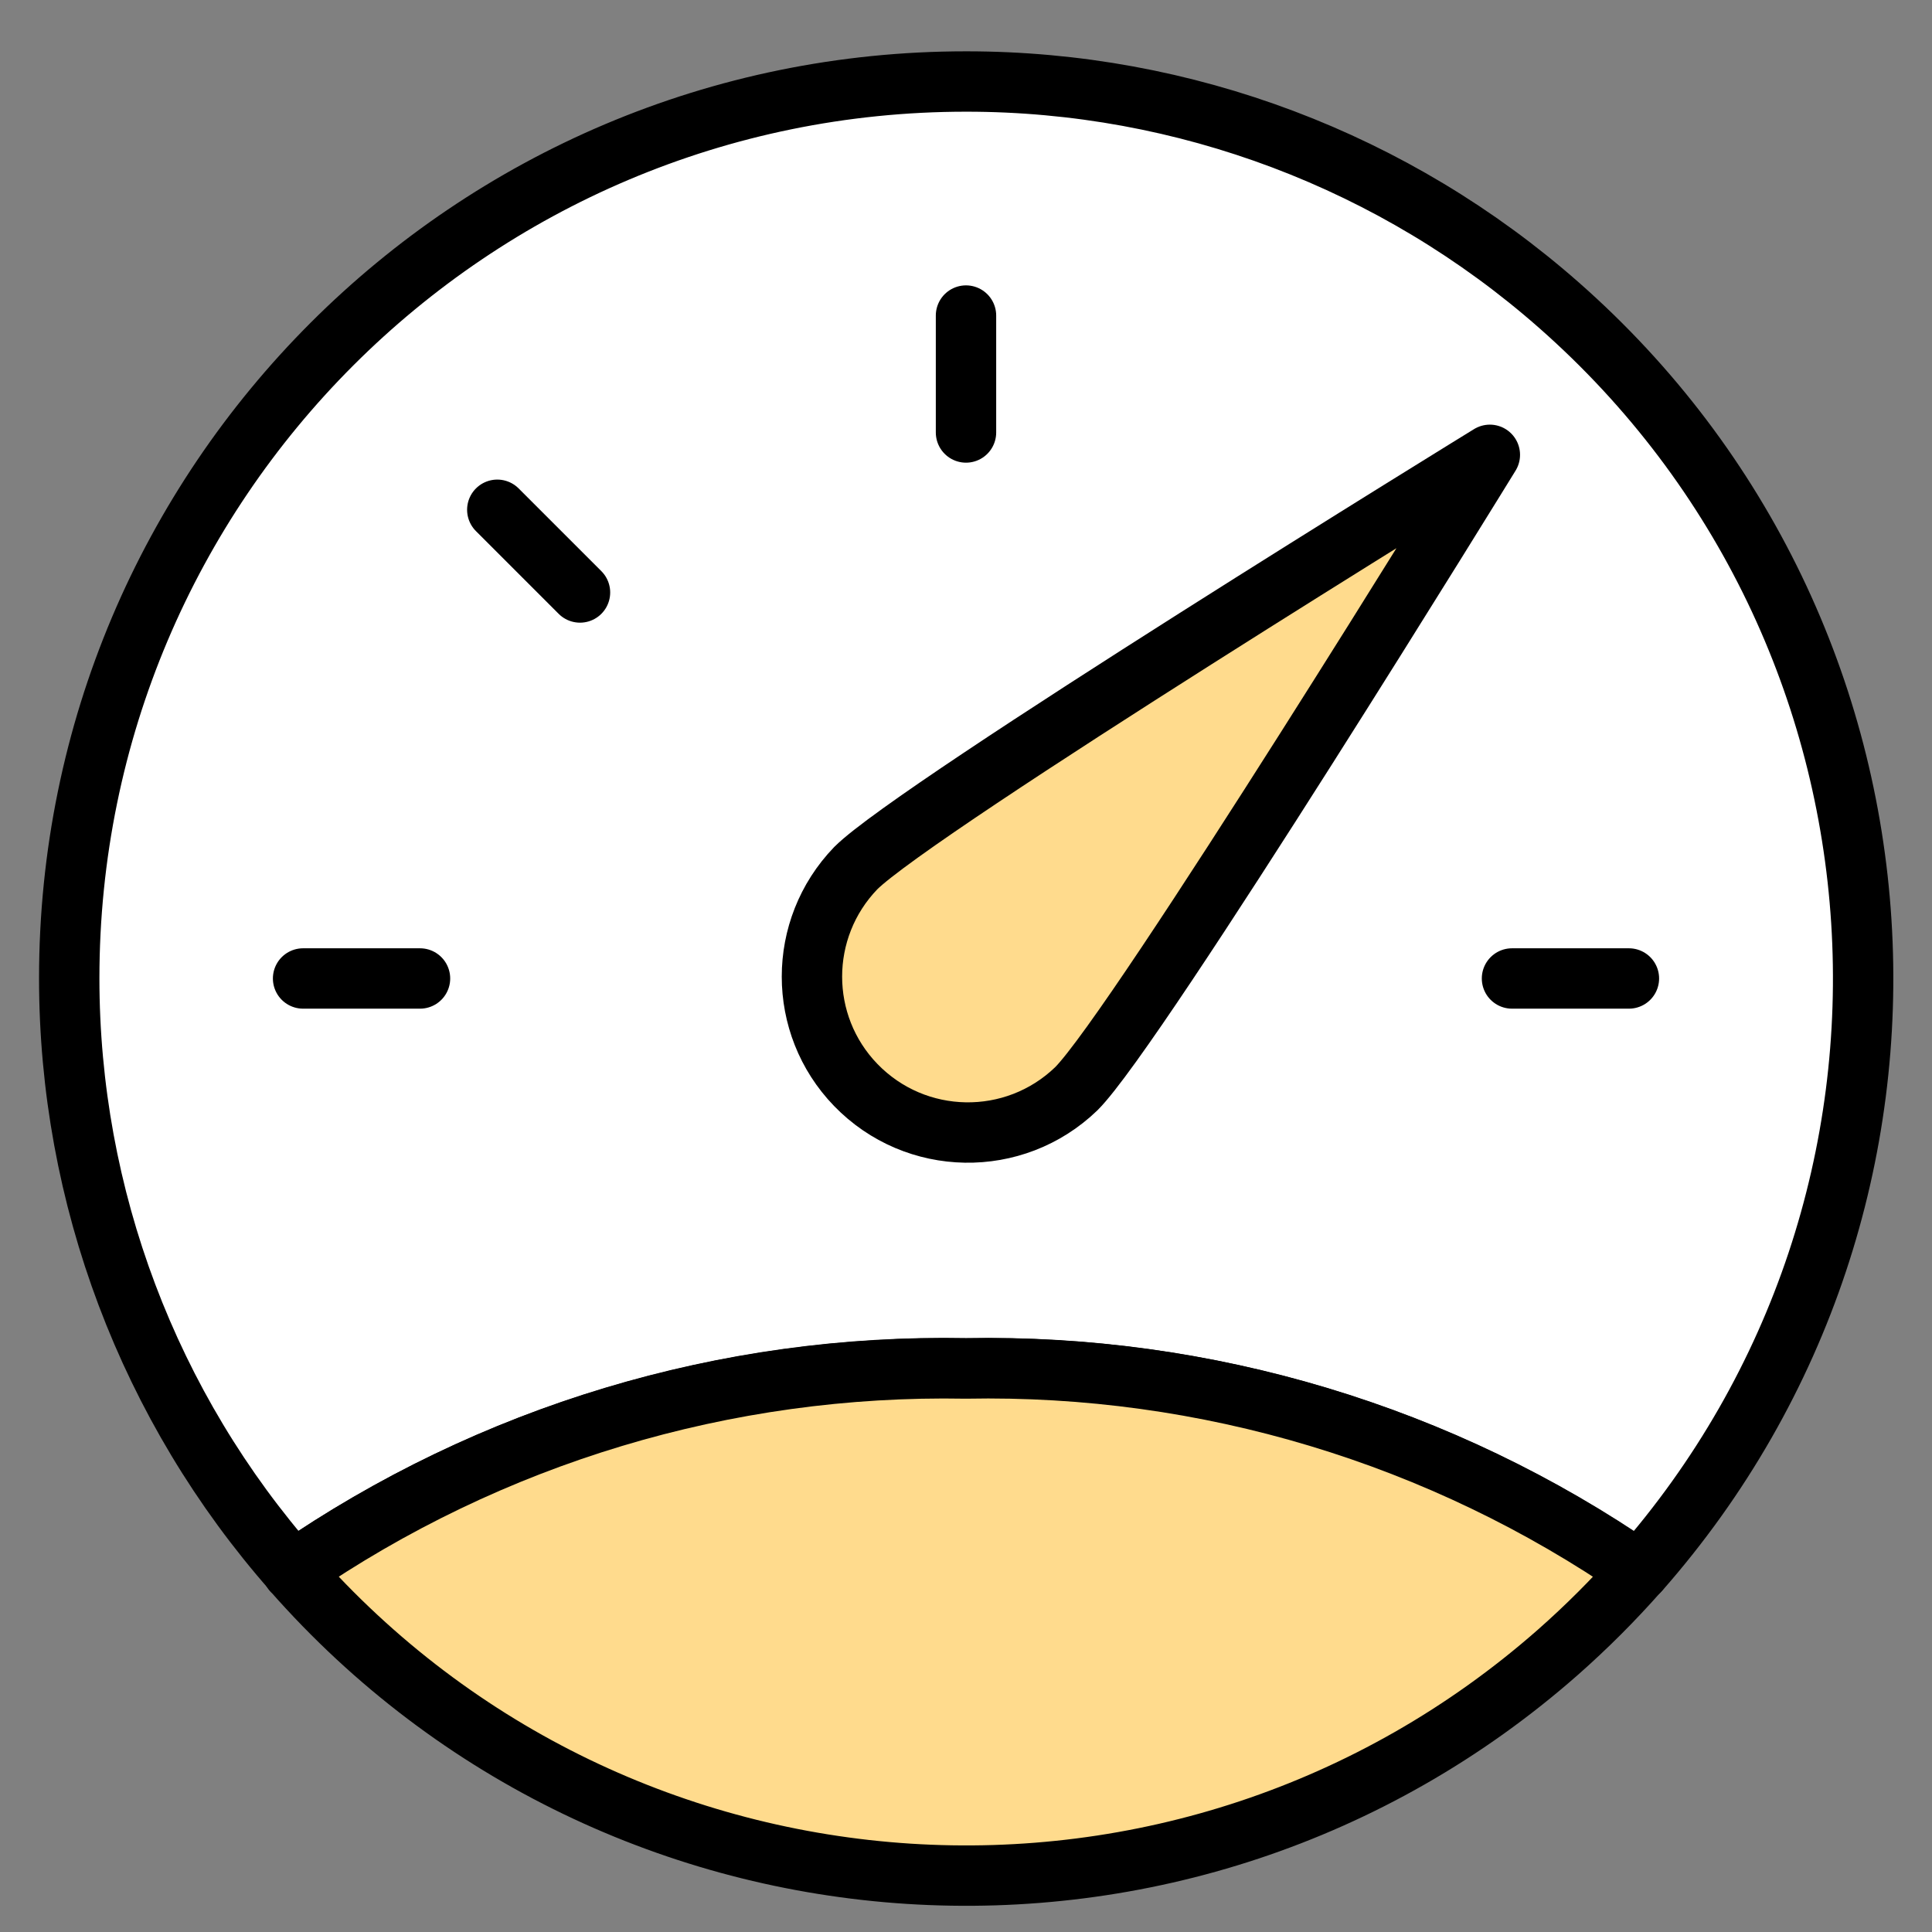
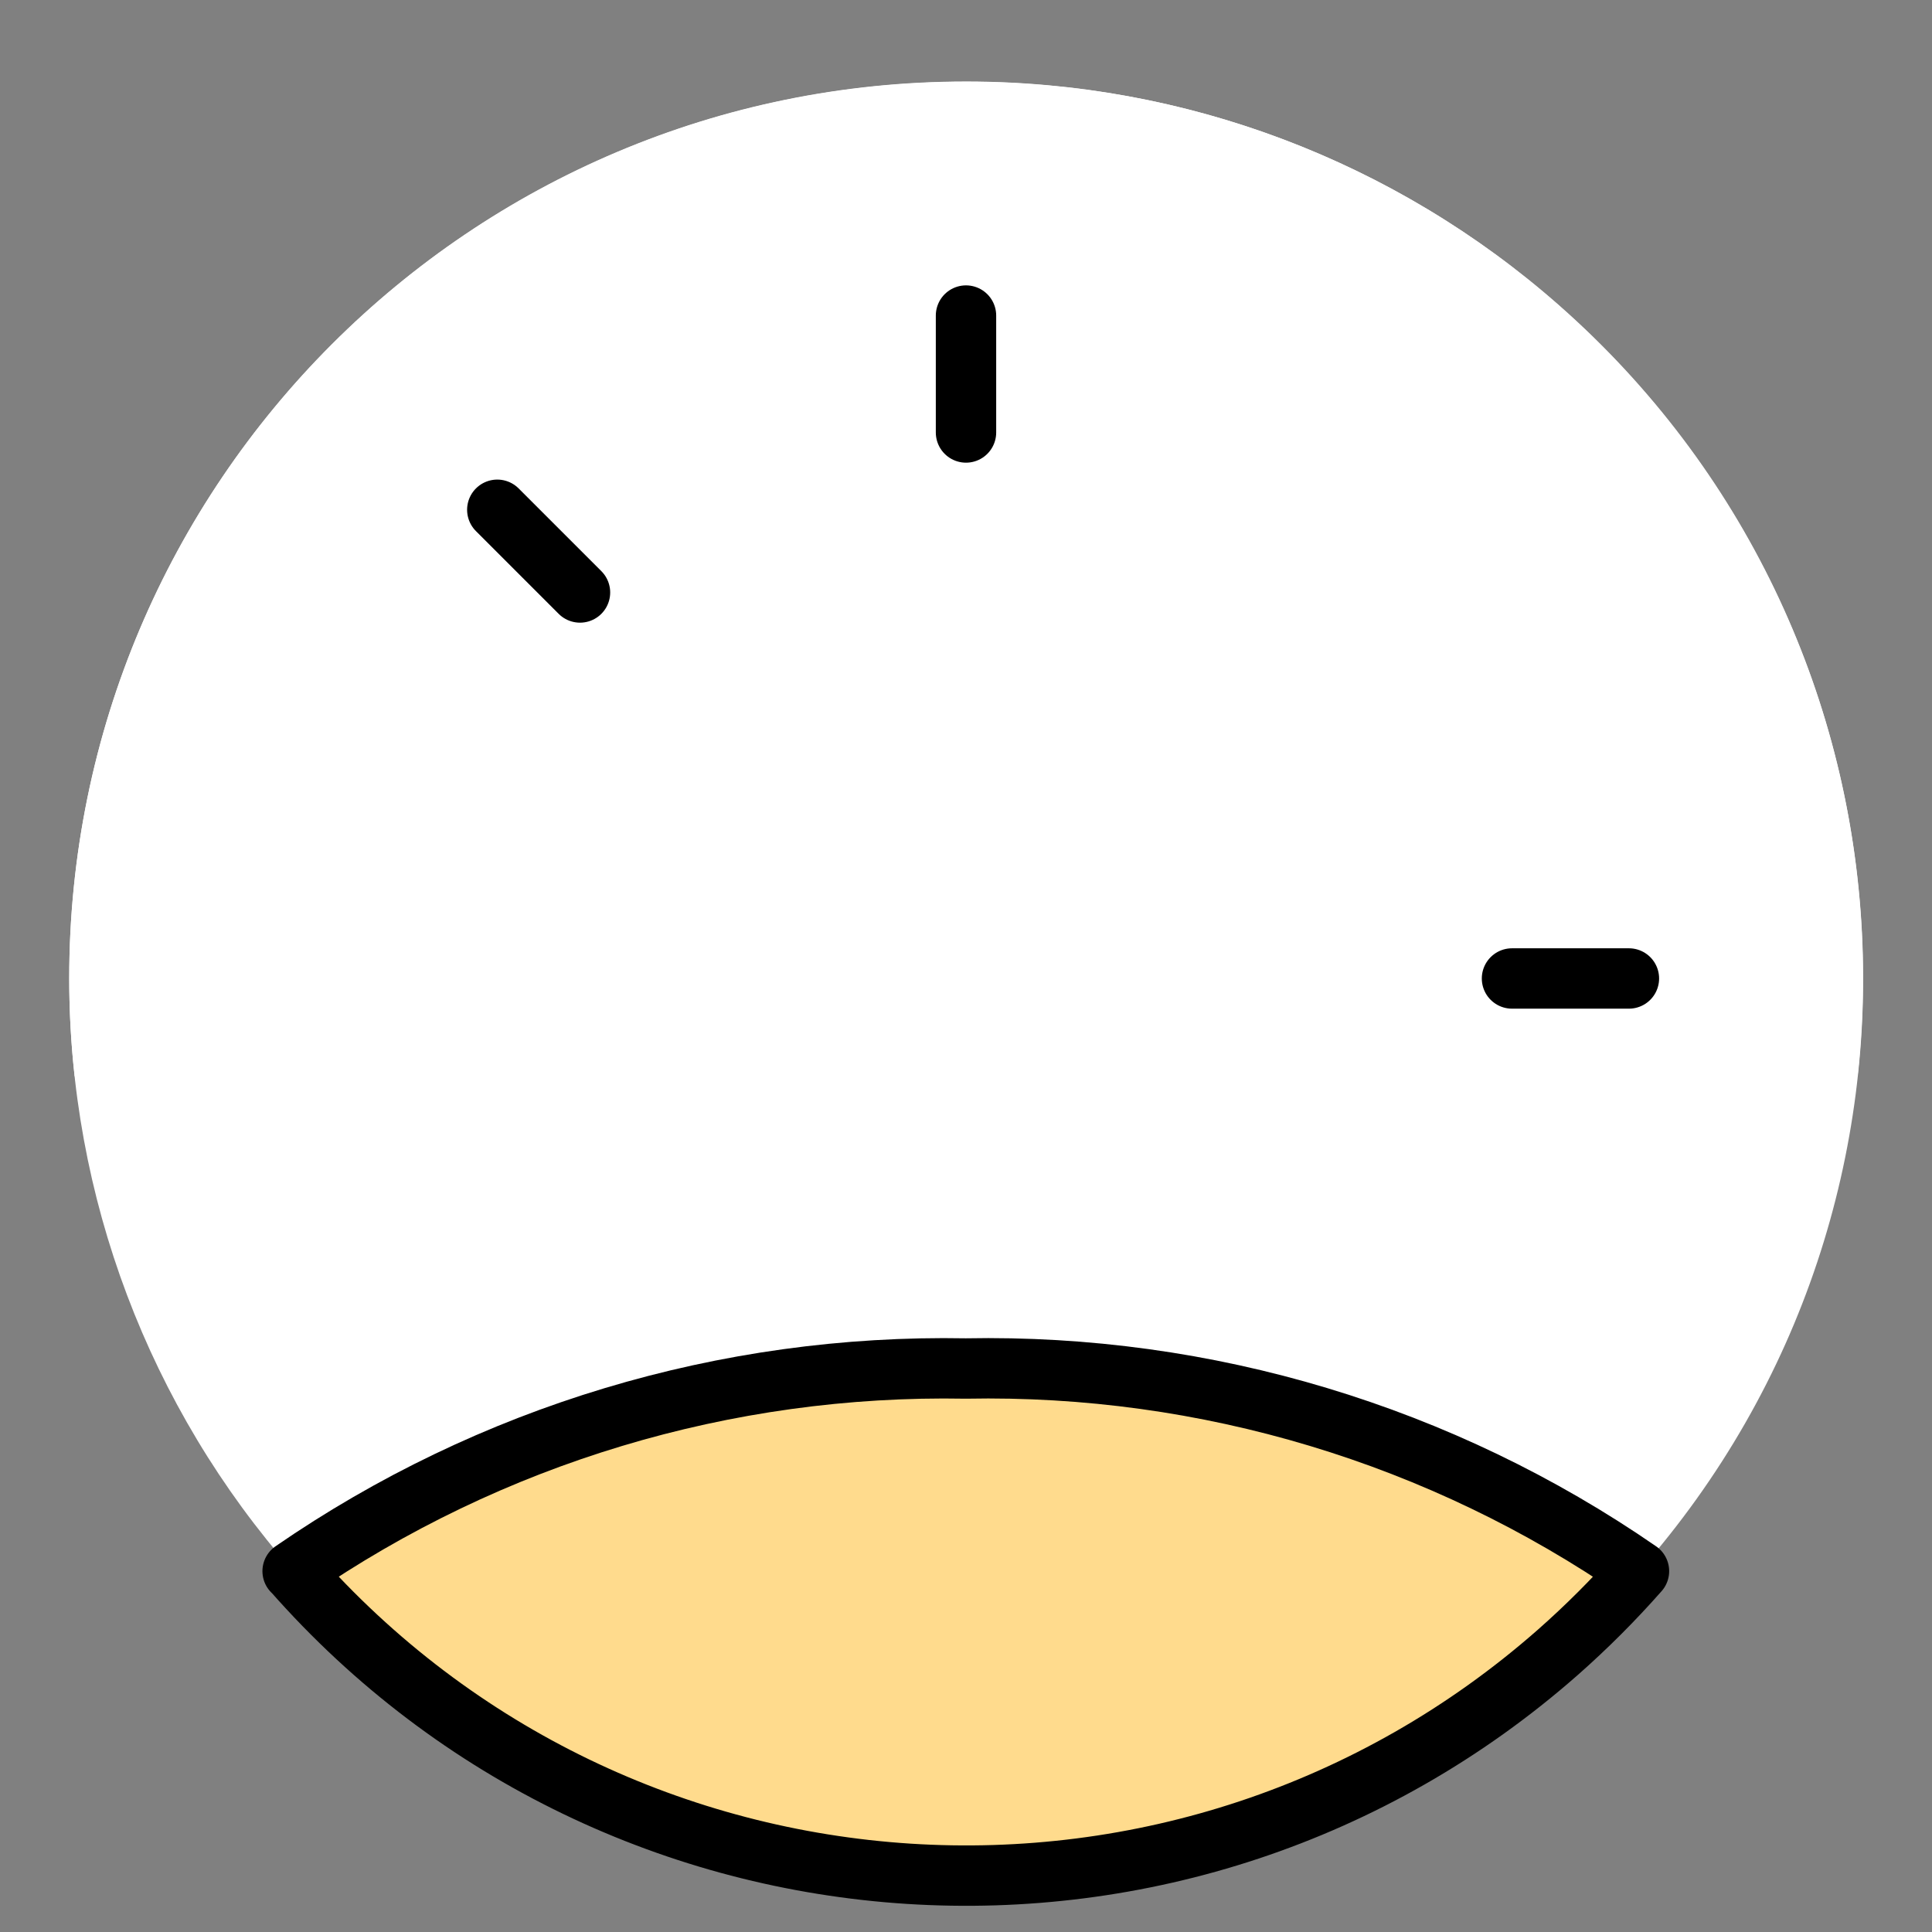
<svg xmlns="http://www.w3.org/2000/svg" id="Layer_1" data-name="Layer 1" viewBox="0 0 96 96">
  <rect x="0" y="0" width="96" height="96" fill="#808080" stroke="none" />
  <defs>
    <style>
      .cls-1, .cls-2 {
        fill: #ffdb8d;
      }

      .cls-1, .cls-3 {
        stroke: #000;
        stroke-linecap: round;
        stroke-linejoin: round;
        stroke-width: 3px;
      }

      .cls-4 {
        fill: #fff;
      }

      .cls-4, .cls-2 {
        stroke-width: 0px;
      }

      .cls-3 {
        fill: none;
      }
    </style>
  </defs>
  <path class="cls-4" d="m48,4.05c-24.61,0-44.56,19.95-44.56,44.56,0,10.84,3.95,21.31,11.12,29.45,9.82-6.78,21.52-10.3,33.45-10.07,11.93-.22,23.63,3.3,33.45,10.07,16.26-18.47,14.48-46.63-3.99-62.89-8.14-7.17-18.61-11.12-29.45-11.12Z" />
  <path class="cls-4" d="m48,19.17c20.86,0,39.08,14.12,44.3,34.32.18-1.62.27-3.24.27-4.87,0-24.61-19.95-44.56-44.56-44.56S3.44,24.01,3.44,48.62c0,1.63.09,3.26.27,4.89,5.21-20.21,23.43-34.33,44.3-34.34Z" />
  <path class="cls-2" d="m19.41,82.79c18.82-4.23,38.35-4.23,57.17,0,1.74-1.45,3.36-3.03,4.86-4.72-9.82-6.78-21.52-10.3-33.45-10.07-11.93-.22-23.63,3.3-33.45,10.07,1.5,1.69,3.12,3.27,4.86,4.72Z" />
-   <path class="cls-3" d="m48,4.05c-24.61,0-44.56,19.95-44.56,44.56,0,10.84,3.95,21.31,11.12,29.45,9.82-6.78,21.52-10.3,33.45-10.07,11.93-.22,23.63,3.3,33.45,10.07,16.26-18.47,14.48-46.63-3.99-62.89-8.14-7.17-18.61-11.12-29.45-11.12Z" />
  <path class="cls-1" d="m14.55,78.07c16.24,18.47,44.38,20.28,62.85,4.04,1.43-1.26,2.78-2.61,4.04-4.04-9.82-6.78-21.52-10.3-33.45-10.07-11.93-.22-23.63,3.3-33.45,10.07Z" />
-   <path class="cls-1" d="m53.48,54.1c-3.08,2.97-7.98,2.89-10.96-.19-2.9-3-2.9-7.76,0-10.77,3.03-3.03,31.51-20.54,31.51-20.54,0,0-17.51,28.47-20.55,31.5Z" />
-   <path class="cls-3" d="m15.06,48.62h5.81" />
  <path class="cls-3" d="m24.71,25.33l4.11,4.11" />
  <path class="cls-3" d="m48,15.68v5.81" />
  <path class="cls-3" d="m80.94,48.62h-5.81" />
</svg>